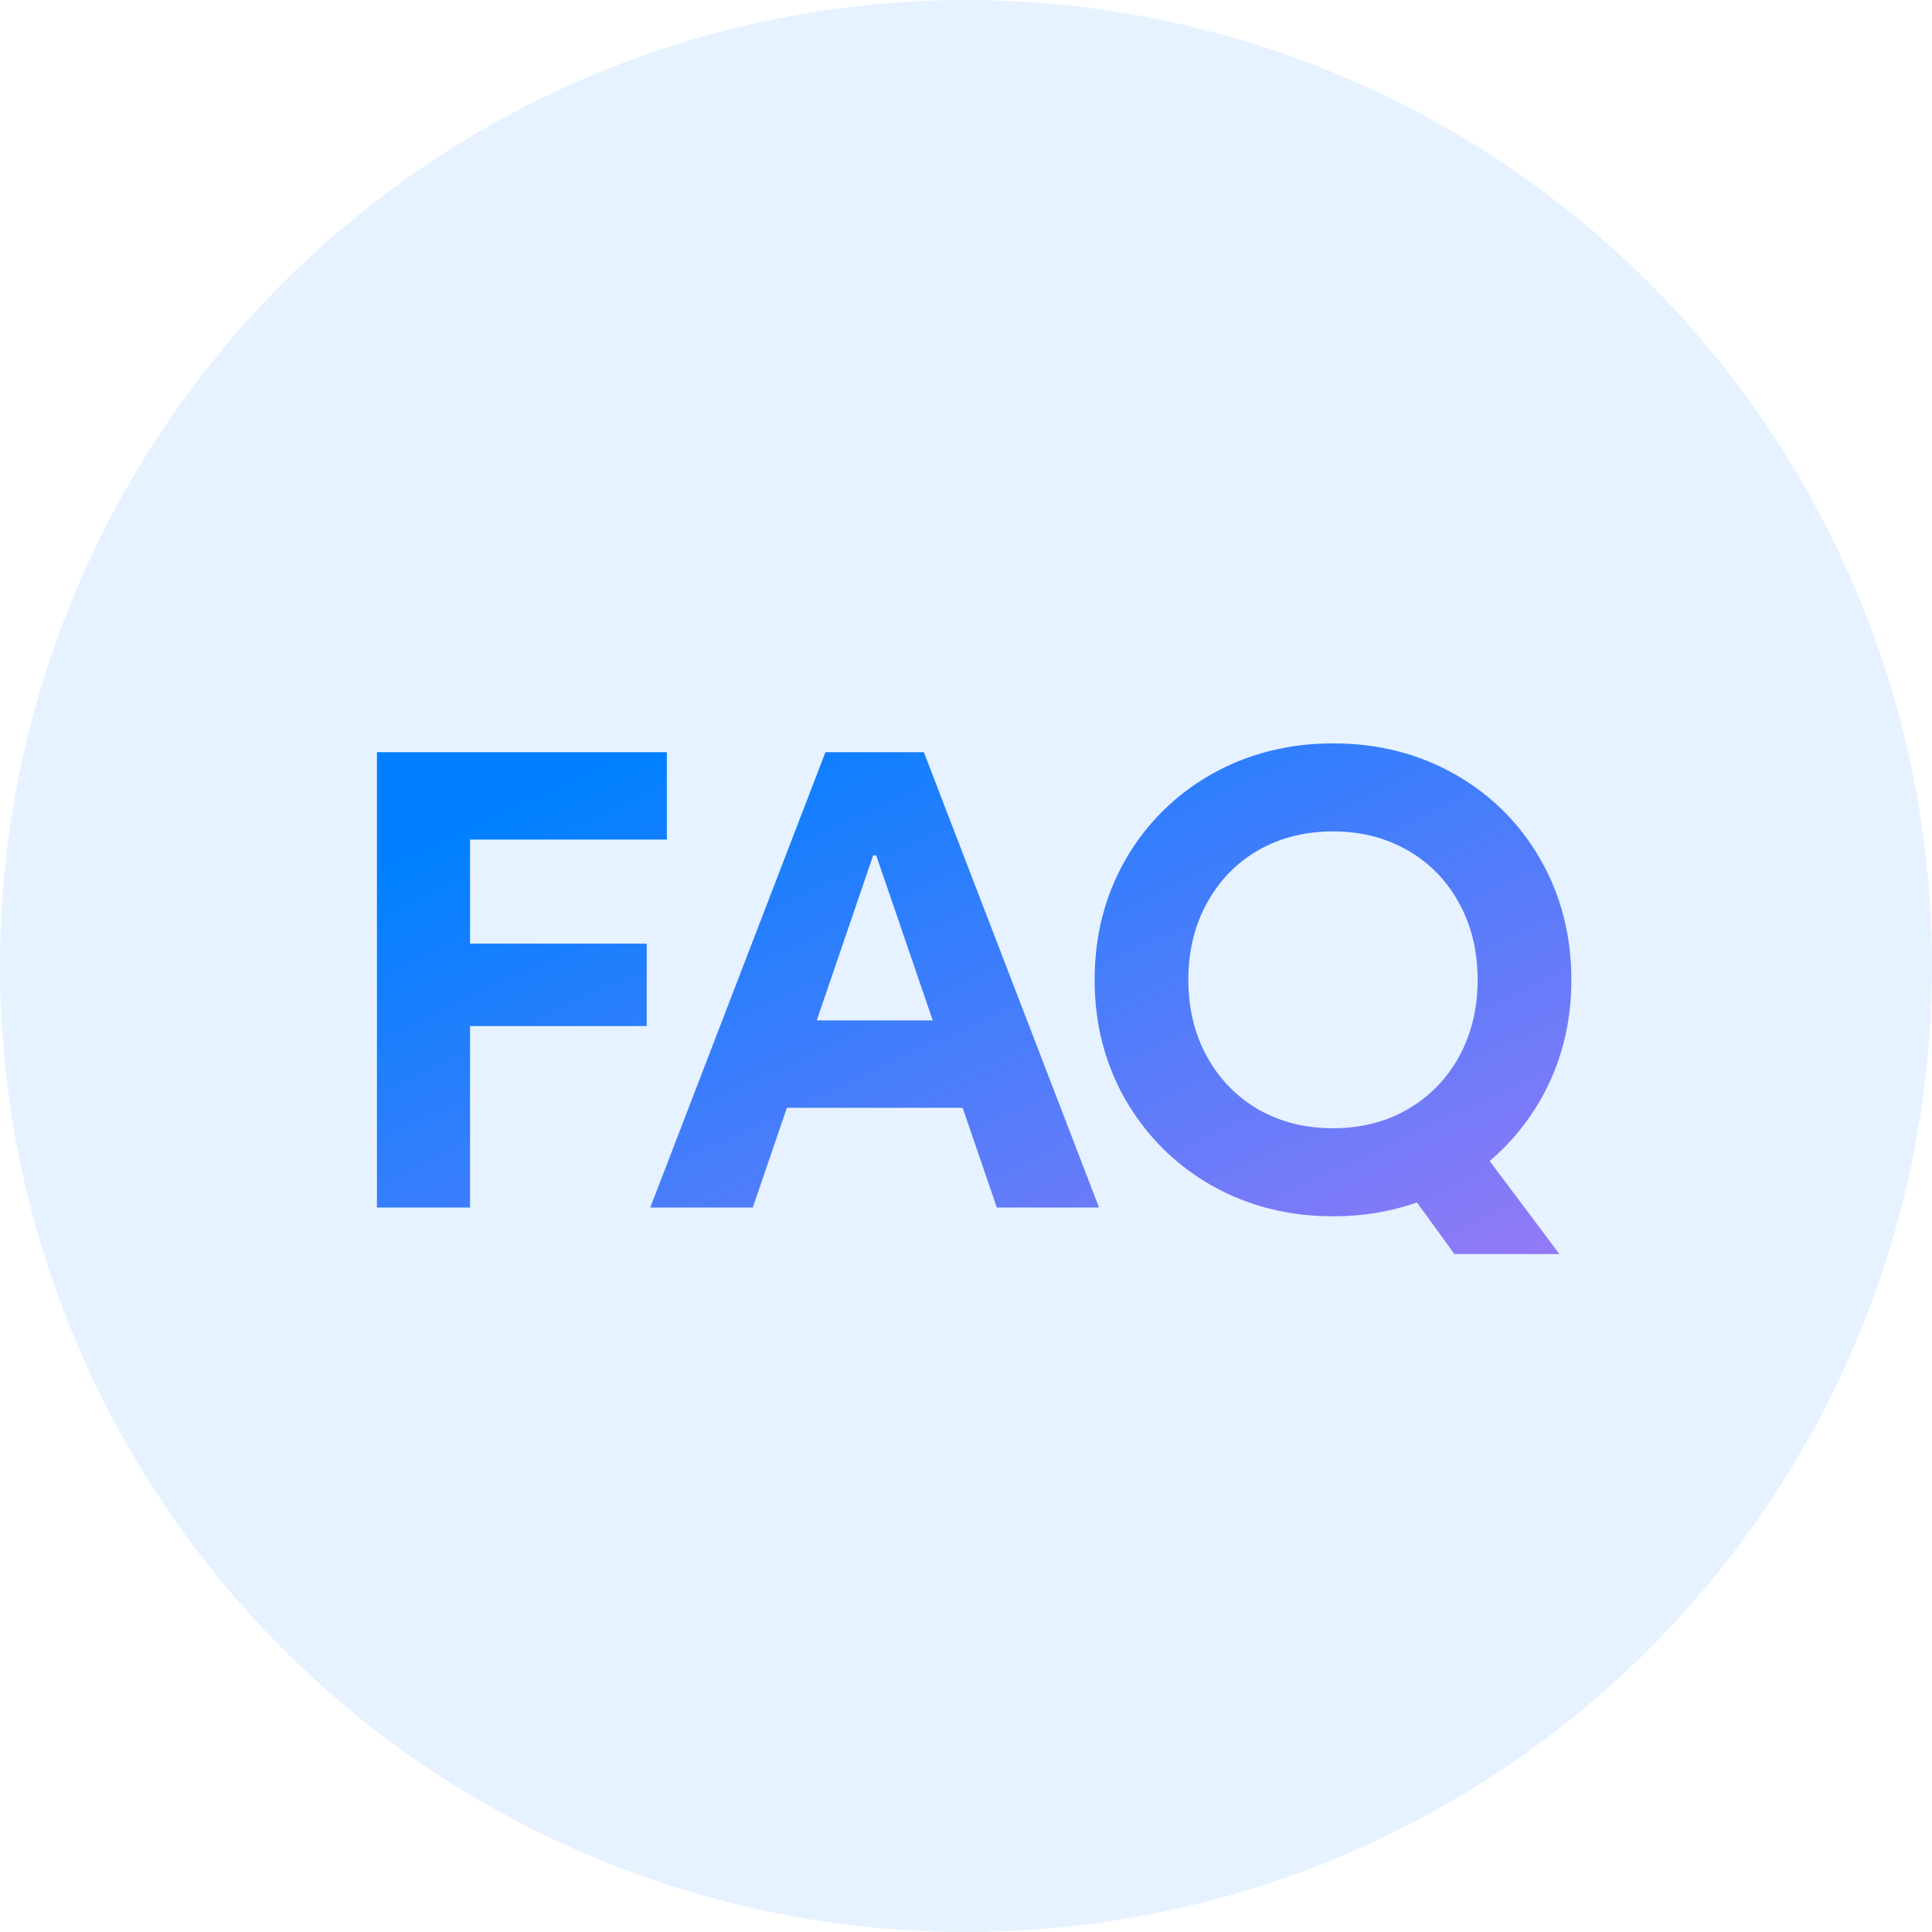
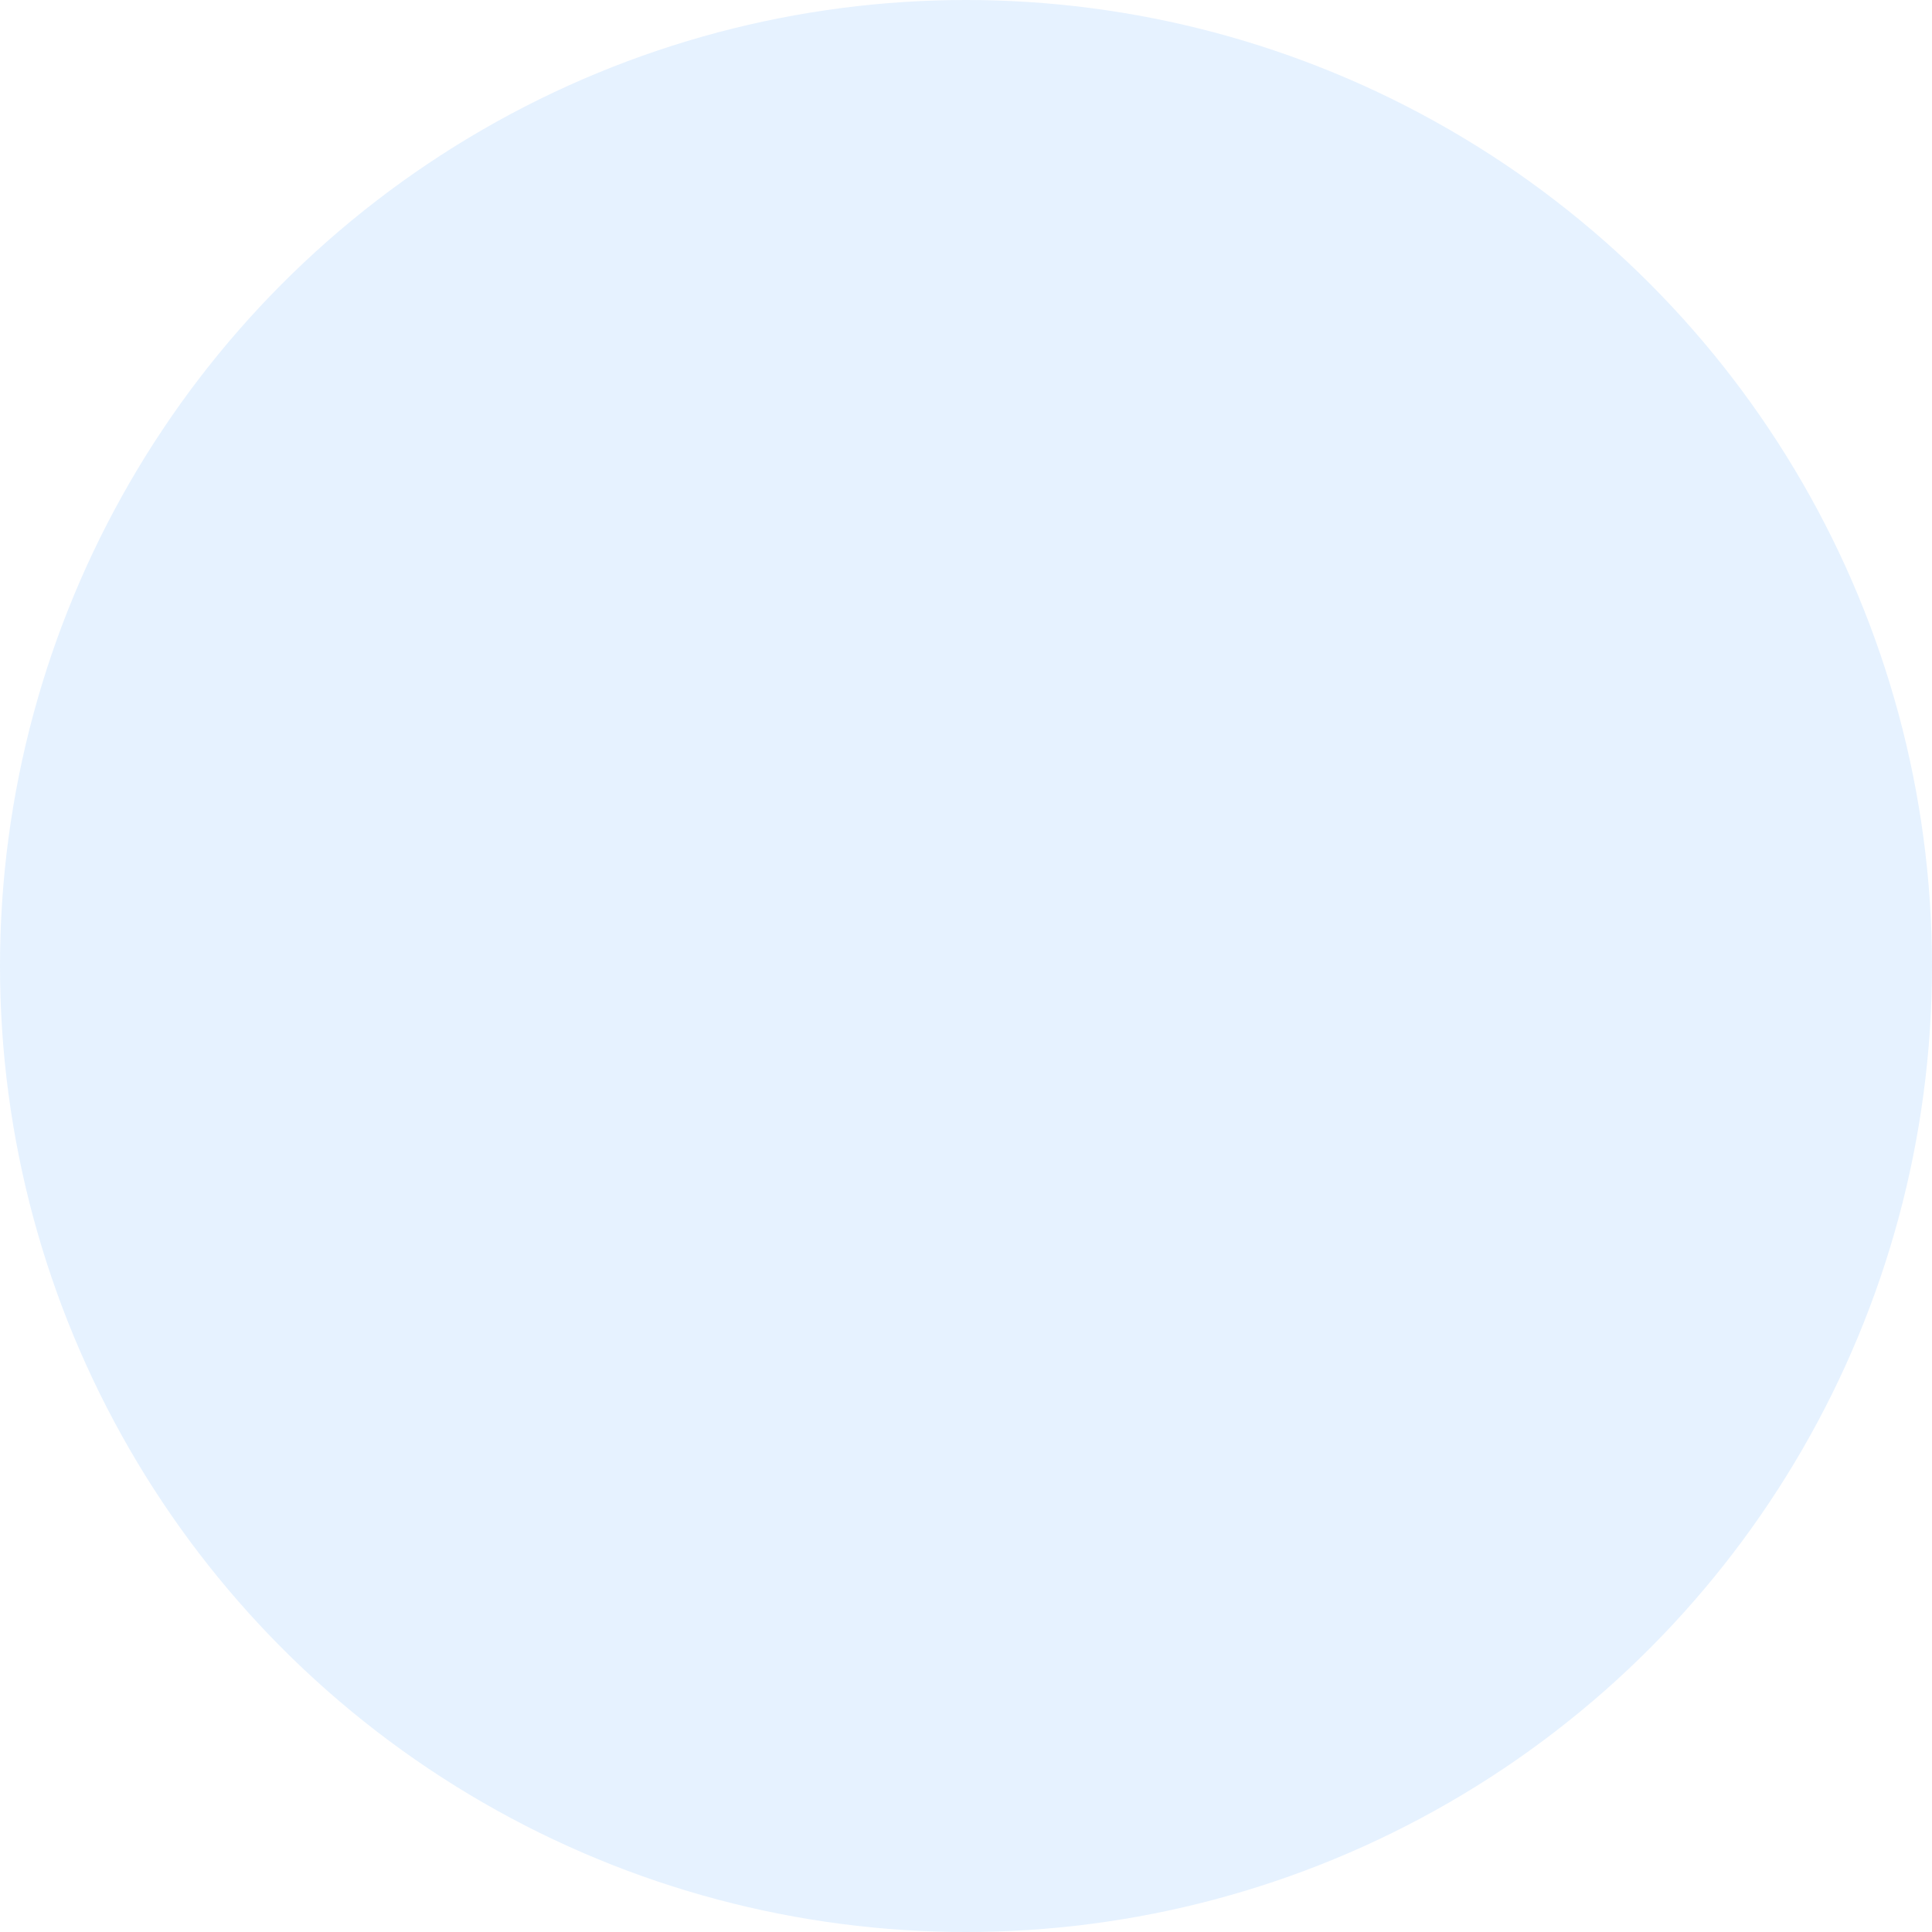
<svg xmlns="http://www.w3.org/2000/svg" width="48" height="48" viewBox="0 0 48 48" fill="none">
  <circle cx="24" cy="24" r="24" fill="#0080FF" fill-opacity="0.1" />
-   <path d="M33.118 18.469C34.233 18.469 35.241 18.724 36.142 19.234C37.043 19.745 37.751 20.448 38.267 21.344C38.782 22.24 39.04 23.24 39.04 24.344C39.04 25.443 38.782 26.44 38.267 27.336C37.93 27.92 37.51 28.422 37.01 28.845L38.743 31.156H36.134L35.204 29.875C34.556 30.102 33.861 30.219 33.118 30.219C32.014 30.219 31.009 29.963 30.102 29.453C29.202 28.938 28.491 28.232 27.97 27.336C27.454 26.44 27.196 25.443 27.196 24.344C27.196 23.24 27.454 22.24 27.97 21.344C28.491 20.448 29.202 19.745 30.102 19.234C31.009 18.724 32.014 18.469 33.118 18.469ZM16.568 18.688V20.859H11.678V23.445H16.068V25.492H11.678V30H9.365V18.688H16.568ZM27.305 30H24.766L23.917 27.523H19.55L18.703 30H16.156L20.508 18.688H22.953L27.305 30ZM33.118 20.656C32.425 20.656 31.806 20.812 31.259 21.125C30.717 21.438 30.293 21.875 29.985 22.438C29.678 22.995 29.524 23.63 29.524 24.344C29.524 25.052 29.678 25.688 29.985 26.25C30.293 26.807 30.717 27.245 31.259 27.562C31.806 27.875 32.425 28.031 33.118 28.031C33.811 28.031 34.428 27.875 34.97 27.562C35.517 27.245 35.944 26.807 36.251 26.25C36.558 25.688 36.712 25.052 36.712 24.344C36.712 23.63 36.558 22.995 36.251 22.438C35.944 21.875 35.517 21.438 34.97 21.125C34.428 20.813 33.811 20.656 33.118 20.656ZM20.292 25.352H23.174L21.769 21.25H21.694L20.292 25.352Z" fill="url(#paint0_linear_1198_79281)" />
  <defs>
    <linearGradient id="paint0_linear_1198_79281" x1="12.456" y1="20.175" x2="21.684" y2="40.054" gradientUnits="userSpaceOnUse">
      <stop stop-color="#0080FF" />
      <stop offset="1" stop-color="#9A79F6" />
    </linearGradient>
  </defs>
</svg>